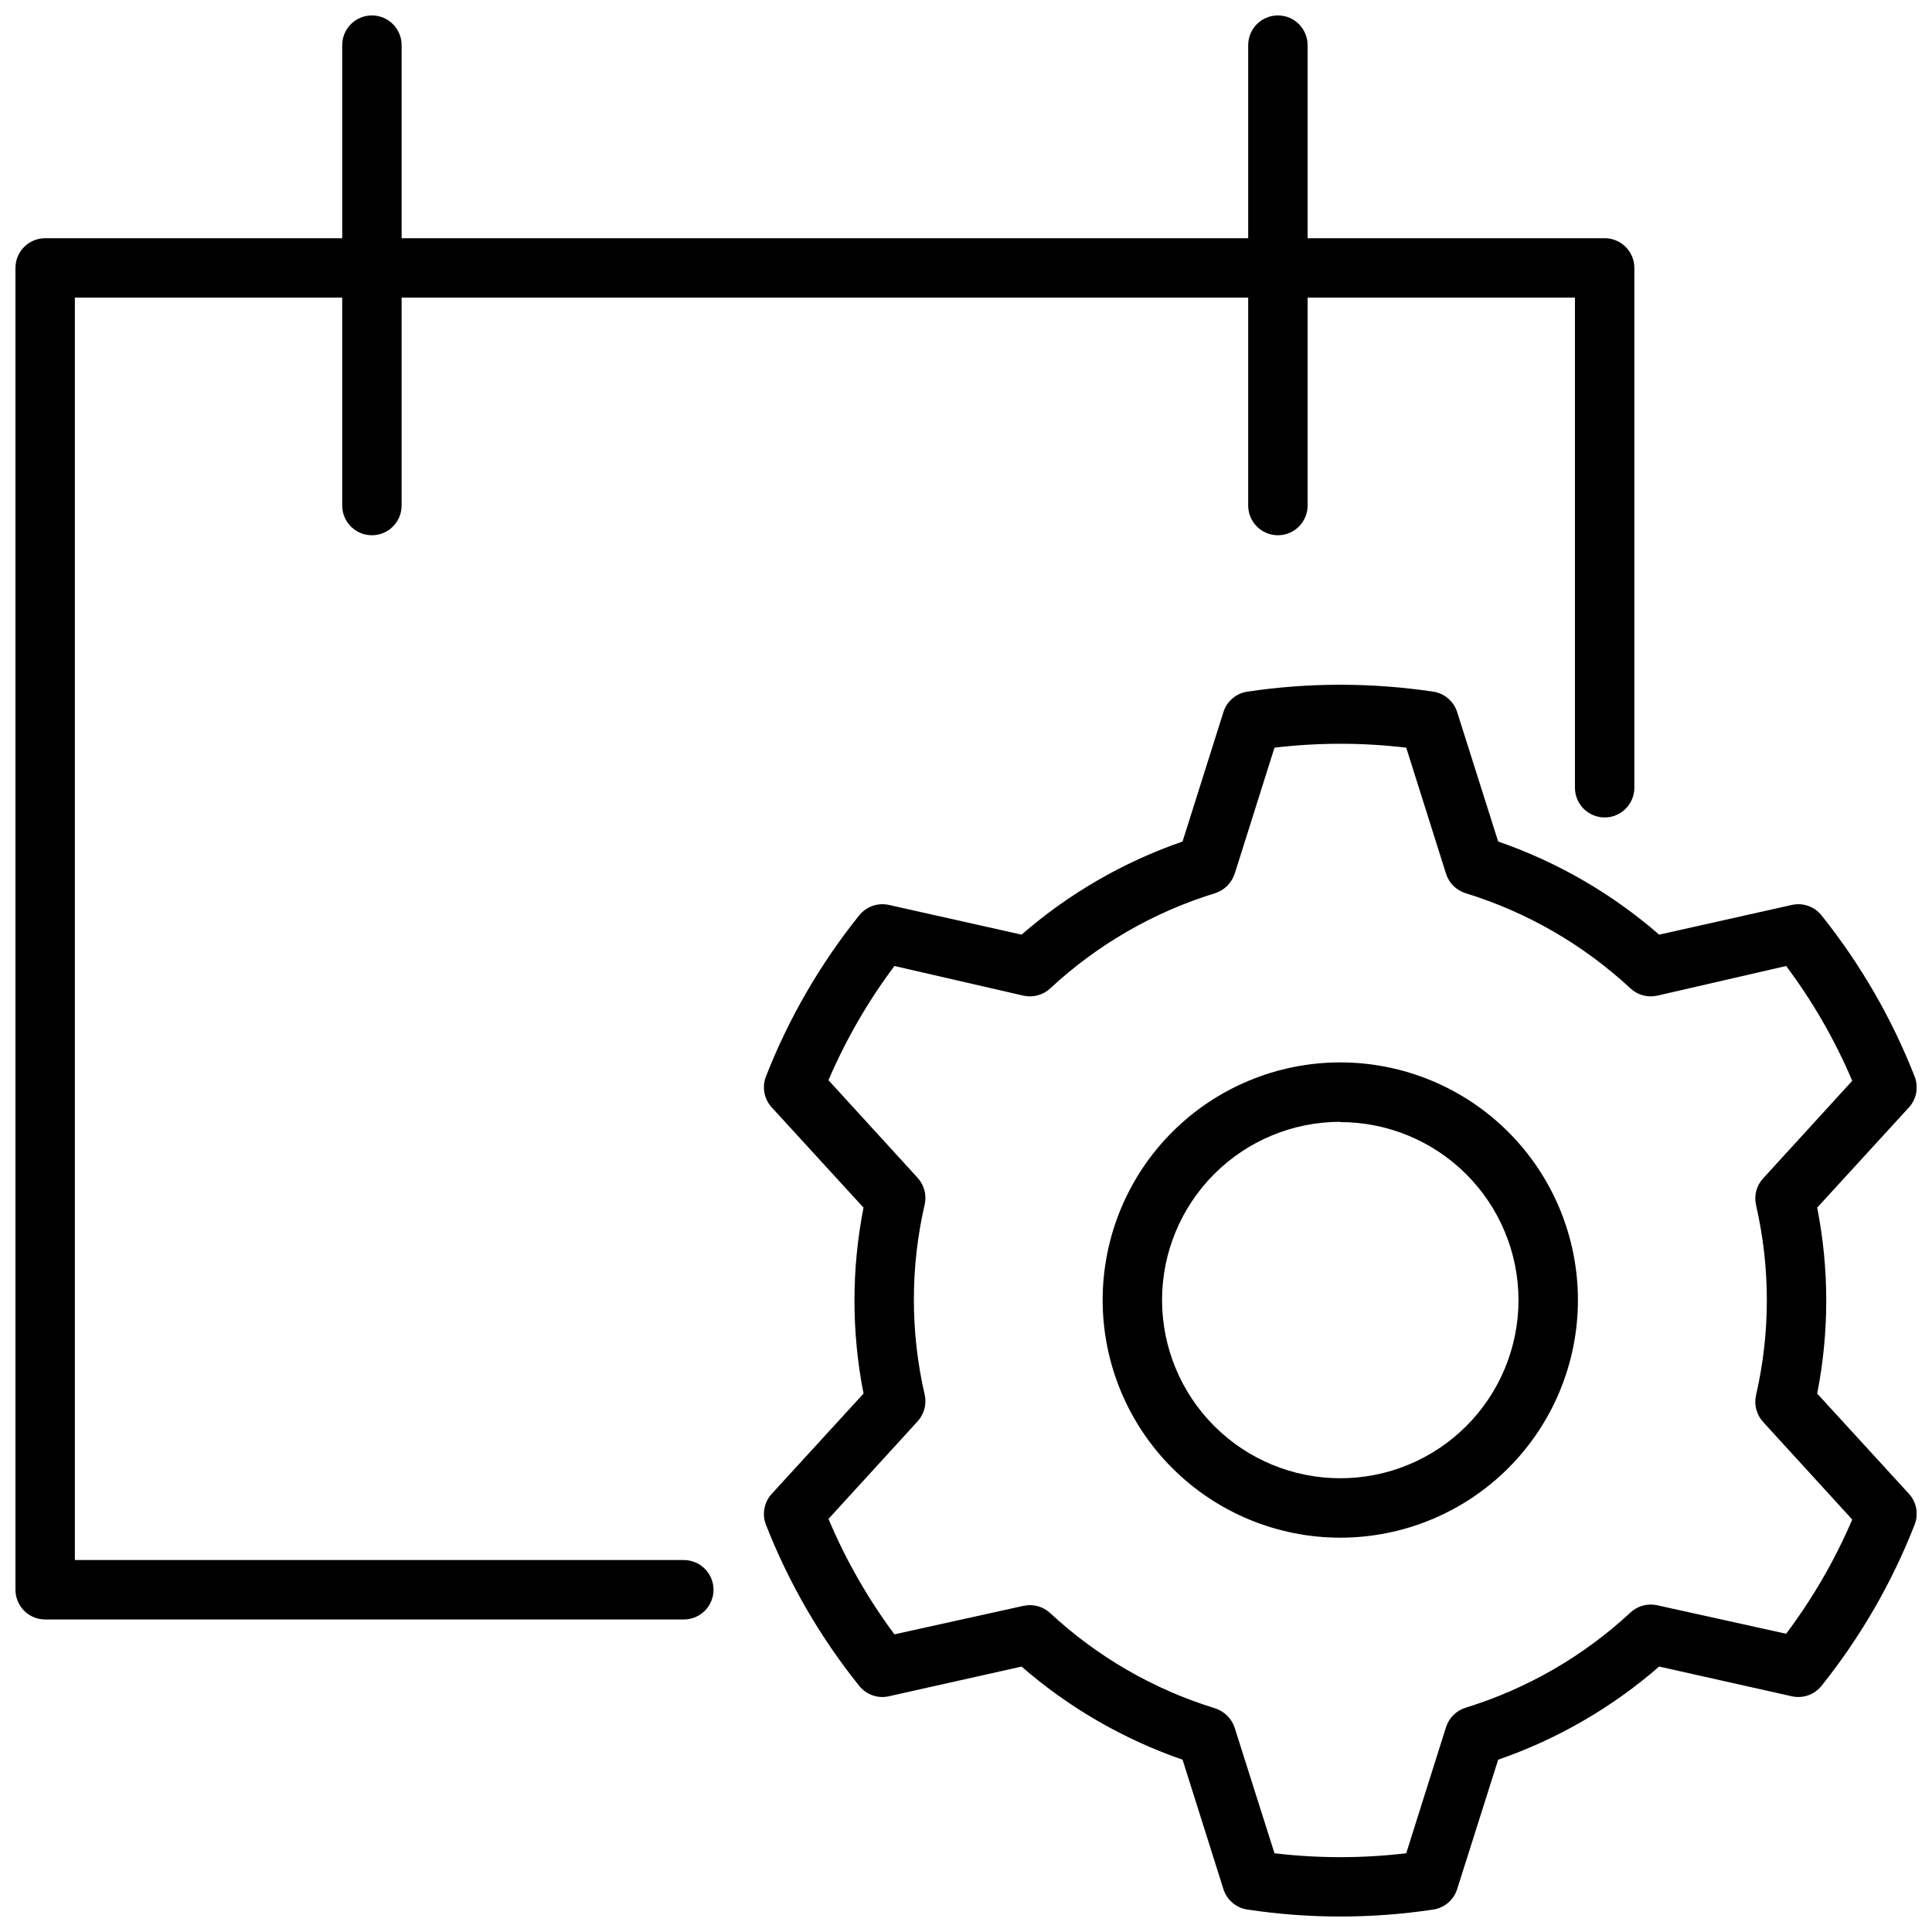
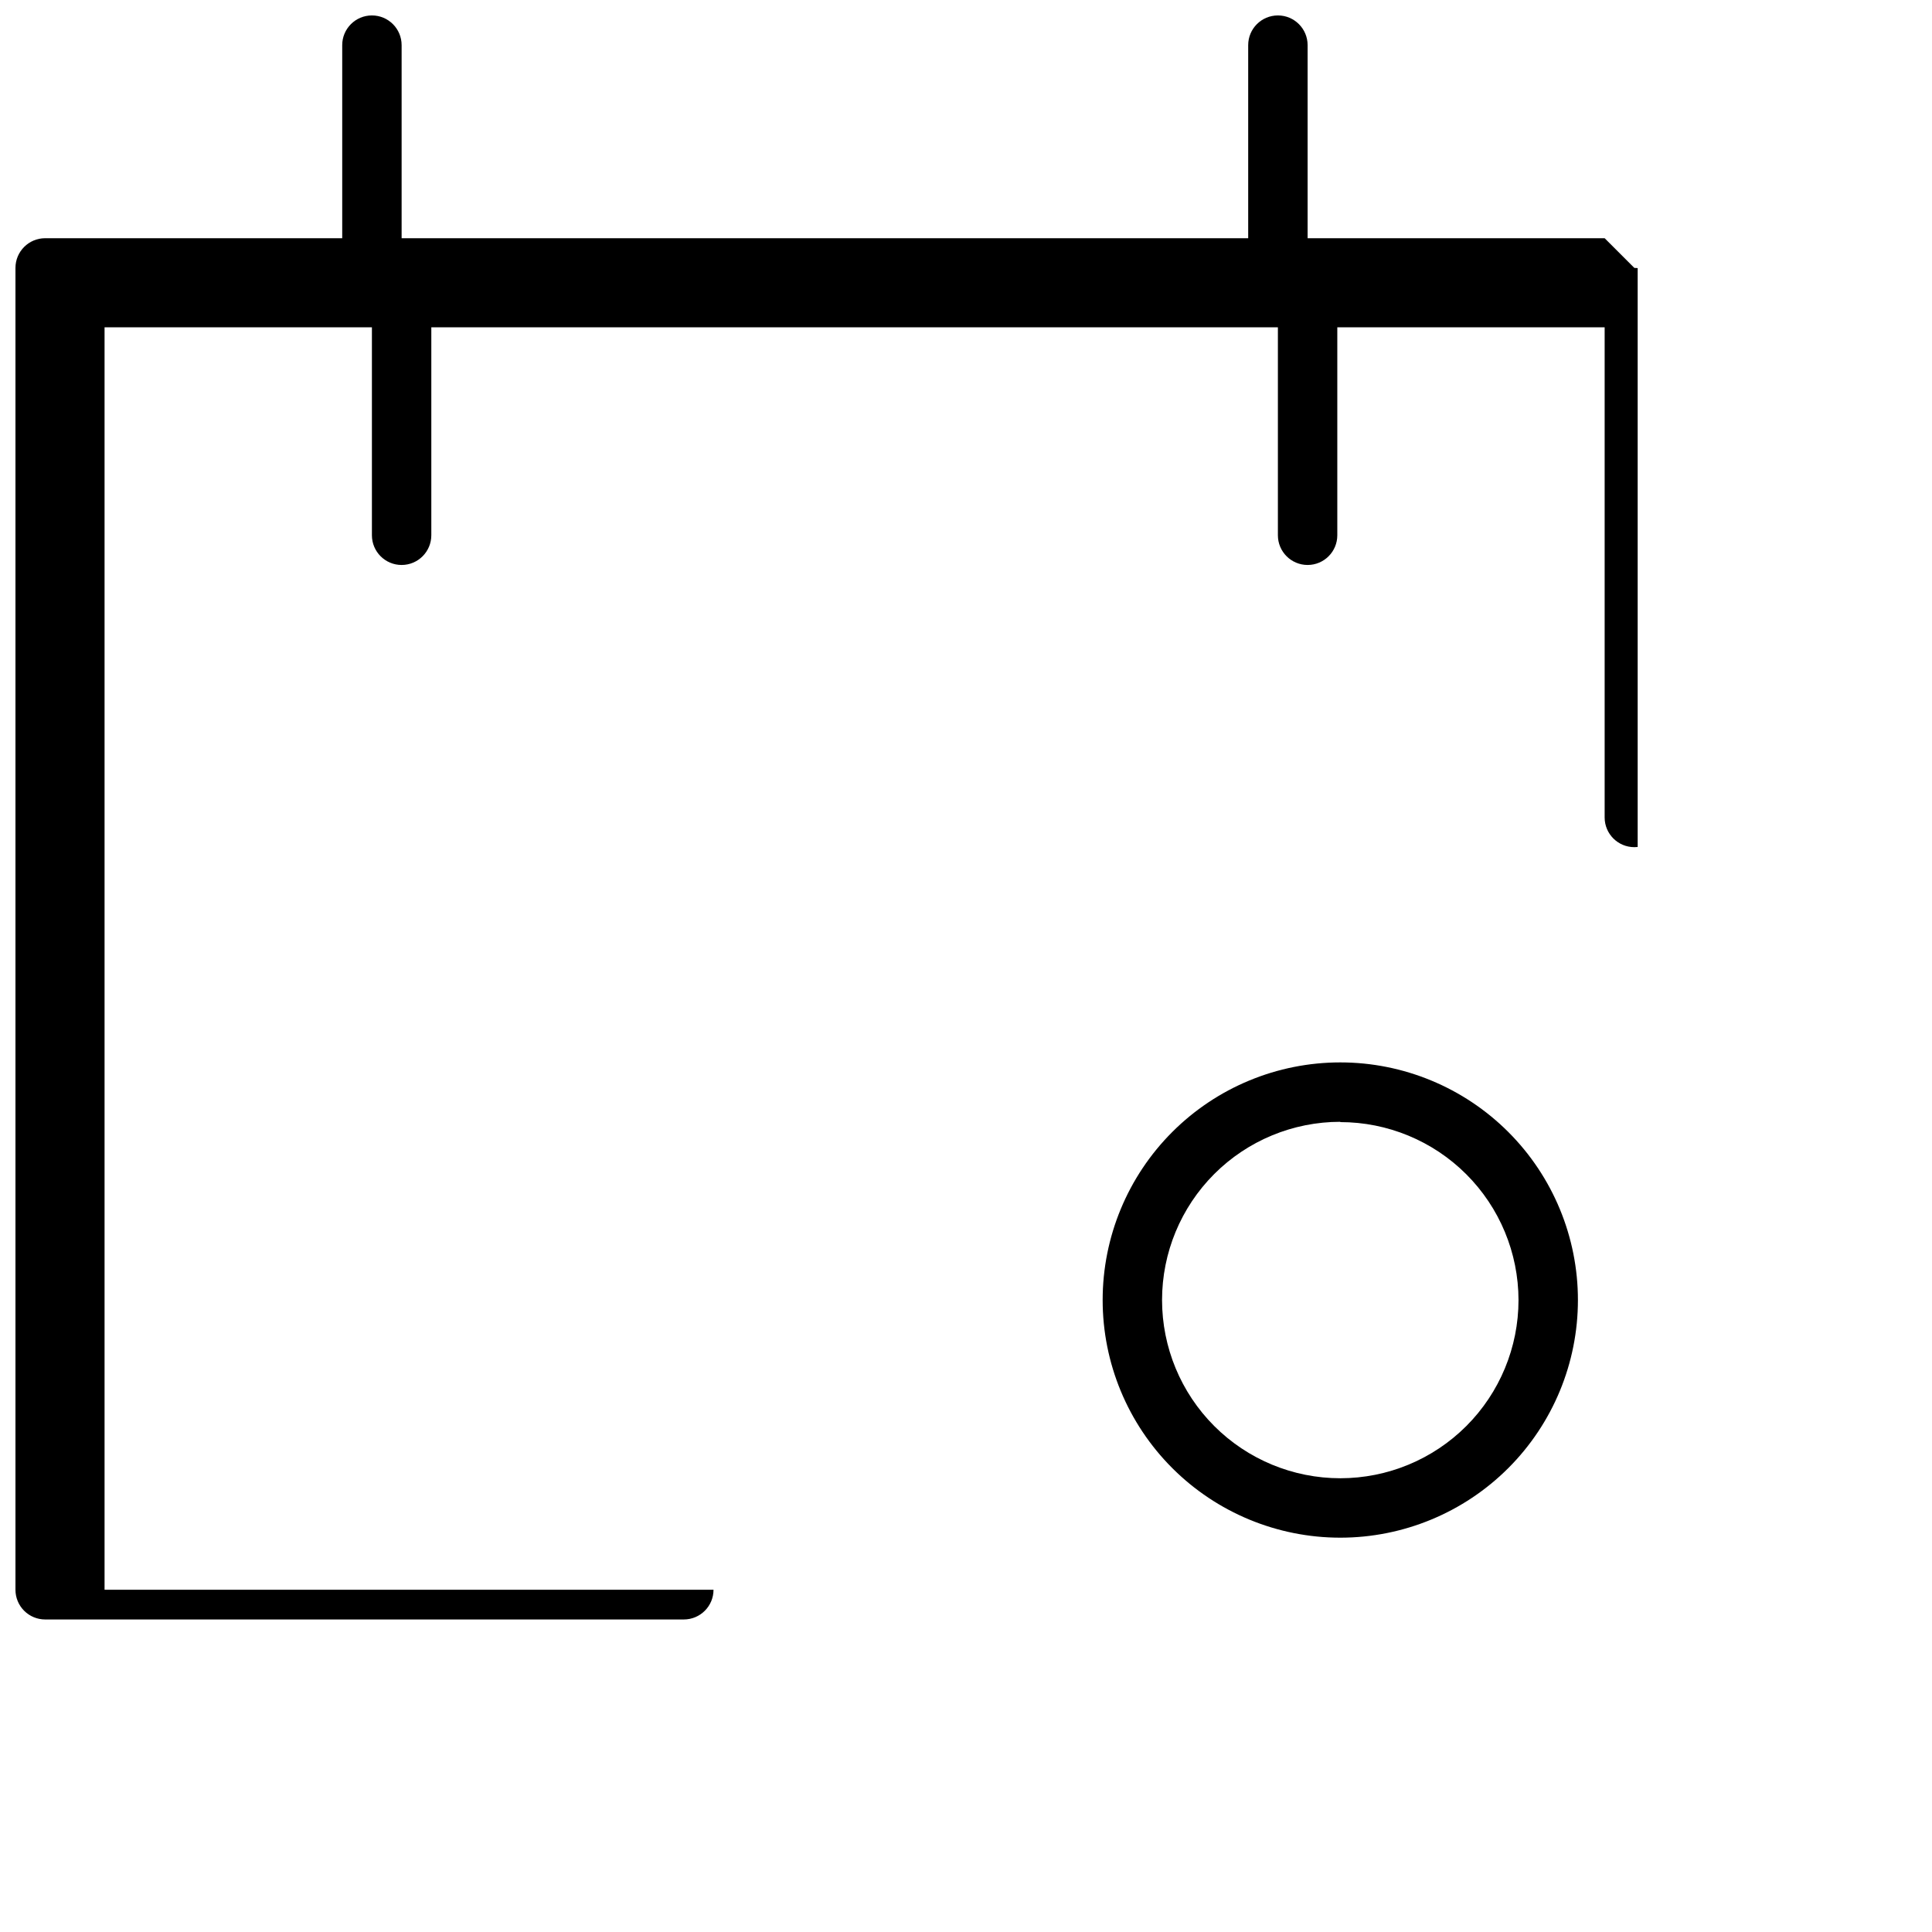
<svg xmlns="http://www.w3.org/2000/svg" width="800px" height="800px" version="1.1" viewBox="144 144 512 512">
  <defs>
    <clipPath id="b">
-       <path d="m346 325h305.9v326.9h-305.9z" />
-     </clipPath>
+       </clipPath>
    <clipPath id="a">
      <path d="m148.09 148.09h429.91v425.91h-429.91z" />
    </clipPath>
  </defs>
  <path d="m499.19 551.5c-16.703 0-32.723-6.637-44.531-18.445-11.812-11.812-18.445-27.828-18.445-44.531s6.633-32.719 18.445-44.531c11.809-11.809 27.828-18.445 44.531-18.445 16.699 0 32.719 6.637 44.531 18.445 11.809 11.812 18.445 27.828 18.445 44.531s-6.637 32.719-18.445 44.531c-11.812 11.809-27.832 18.445-44.531 18.445zm0-110.21c-12.527 0-24.543 4.973-33.398 13.832-8.859 8.859-13.836 20.871-13.836 33.398 0 12.527 4.977 24.539 13.836 33.398 8.855 8.855 20.871 13.832 33.398 13.832 12.523 0 24.539-4.977 33.398-13.832 8.855-8.859 13.832-20.871 13.832-33.398-0.02-12.512-5.008-24.508-13.863-33.348-8.855-8.84-20.855-13.805-33.367-13.805z" />
  <g clip-path="url(#b)">
-     <path d="m499.19 651.9c-8.25-0.004-16.484-0.625-24.641-1.848-2.977-0.449-5.438-2.559-6.336-5.434l-10.824-34.281c-15.672-5.422-30.156-13.801-42.668-24.68l-35.148 7.871c-2.934 0.664-5.988-0.406-7.871-2.754-10.359-12.898-18.691-27.301-24.719-42.707-1.094-2.797-0.496-5.973 1.535-8.188l24.324-26.566c-3.199-16.27-3.199-33.008 0-49.277l-24.324-26.566v-0.004c-2.031-2.211-2.629-5.387-1.535-8.188 6.027-15.406 14.359-29.805 24.719-42.703 1.883-2.348 4.938-3.418 7.871-2.758l35.148 7.871v0.004c12.512-10.883 26.996-19.262 42.668-24.68l10.824-34.281v-0.004c0.898-2.871 3.359-4.981 6.336-5.43 16.336-2.441 32.941-2.441 49.277 0 2.981 0.449 5.438 2.559 6.34 5.43l10.863 34.281v0.004c15.668 5.418 30.152 13.797 42.664 24.68l35.148-7.871v-0.004c2.938-0.66 5.992 0.41 7.871 2.758 10.332 12.91 18.652 27.309 24.68 42.703 1.105 2.793 0.523 5.969-1.496 8.188l-24.324 26.566v0.004c3.203 16.27 3.203 33.008 0 49.277l24.324 26.566c2.019 2.223 2.602 5.398 1.496 8.188-6.027 15.398-14.348 29.797-24.68 42.707-1.879 2.348-4.934 3.418-7.871 2.754l-35.148-7.871c-12.512 10.879-26.996 19.258-42.664 24.68l-10.863 34.281c-0.902 2.875-3.359 4.984-6.34 5.434-8.156 1.227-16.391 1.844-24.637 1.848zm-17.438-16.766c11.598 1.375 23.316 1.375 34.91 0l10.547-33.418h0.004c0.777-2.469 2.723-4.394 5.195-5.156 16.277-5.016 31.211-13.641 43.688-25.23 1.891-1.758 4.523-2.481 7.047-1.926l34.203 7.559v-0.004c7.031-9.352 12.91-19.512 17.516-30.266l-23.617-25.859h0.004c-1.746-1.898-2.453-4.531-1.891-7.047 3.832-16.602 3.832-33.859 0-50.461-0.562-2.516 0.145-5.148 1.891-7.043l23.617-25.859h-0.004c-4.594-10.812-10.473-21.027-17.516-30.426l-34.203 7.871c-2.523 0.551-5.156-0.168-7.047-1.93-12.477-11.59-27.41-20.215-43.688-25.23-2.473-0.758-4.418-2.688-5.195-5.156l-10.547-33.418-0.004 0.004c-11.594-1.379-23.312-1.379-34.91 0l-10.547 33.418-0.004-0.004c-0.805 2.453-2.738 4.367-5.195 5.156-16.277 5.008-31.215 13.633-43.688 25.23-1.891 1.762-4.523 2.481-7.047 1.93l-34.242-7.871c-7.004 9.359-12.871 19.52-17.477 30.266l23.617 25.859c1.746 1.898 2.449 4.531 1.887 7.047-3.828 16.602-3.828 33.859 0 50.461 0.562 2.516-0.141 5.144-1.887 7.043l-23.617 25.859c4.582 10.855 10.449 21.125 17.477 30.582l34.242-7.559v0.004c2.523-0.551 5.156 0.168 7.047 1.93 12.473 11.594 27.41 20.223 43.688 25.227 2.457 0.789 4.391 2.707 5.195 5.156z" />
-   </g>
+     </g>
  <g clip-path="url(#a)">
-     <path d="m569.25 207.13h-78.719v-51.168c0-4.348-3.523-7.871-7.871-7.871s-7.875 3.523-7.875 7.871v51.168h-224.35v-51.168c0-4.348-3.523-7.871-7.871-7.871s-7.871 3.523-7.871 7.871v51.168h-78.723c-4.348 0-7.871 3.527-7.871 7.875v350.3c0 2.086 0.828 4.09 2.305 5.566 1.477 1.477 3.481 2.305 5.566 2.305h169.25c4.348 0 7.871-3.523 7.871-7.871s-3.523-7.875-7.871-7.875h-161.38v-334.56h70.852v55.102c0 4.348 3.523 7.875 7.871 7.875s7.871-3.527 7.871-7.875v-55.102h224.35v55.102c0 4.348 3.527 7.875 7.875 7.875s7.871-3.527 7.871-7.875v-55.102h70.848v129.89c0 4.348 3.523 7.871 7.871 7.871s7.871-3.523 7.871-7.871v-137.76c0-2.09-0.828-4.094-2.305-5.566-1.477-1.477-3.477-2.309-5.566-2.309z" />
+     <path d="m569.25 207.13h-78.719v-51.168c0-4.348-3.523-7.871-7.871-7.871s-7.875 3.523-7.875 7.871v51.168h-224.35v-51.168c0-4.348-3.523-7.871-7.871-7.871s-7.871 3.523-7.871 7.871v51.168h-78.723c-4.348 0-7.871 3.527-7.871 7.875v350.3c0 2.086 0.828 4.09 2.305 5.566 1.477 1.477 3.481 2.305 5.566 2.305h169.25c4.348 0 7.871-3.523 7.871-7.871h-161.38v-334.56h70.852v55.102c0 4.348 3.523 7.875 7.871 7.875s7.871-3.527 7.871-7.875v-55.102h224.35v55.102c0 4.348 3.527 7.875 7.875 7.875s7.871-3.527 7.871-7.875v-55.102h70.848v129.89c0 4.348 3.523 7.871 7.871 7.871s7.871-3.523 7.871-7.871v-137.76c0-2.09-0.828-4.094-2.305-5.566-1.477-1.477-3.477-2.309-5.566-2.309z" />
  </g>
</svg>